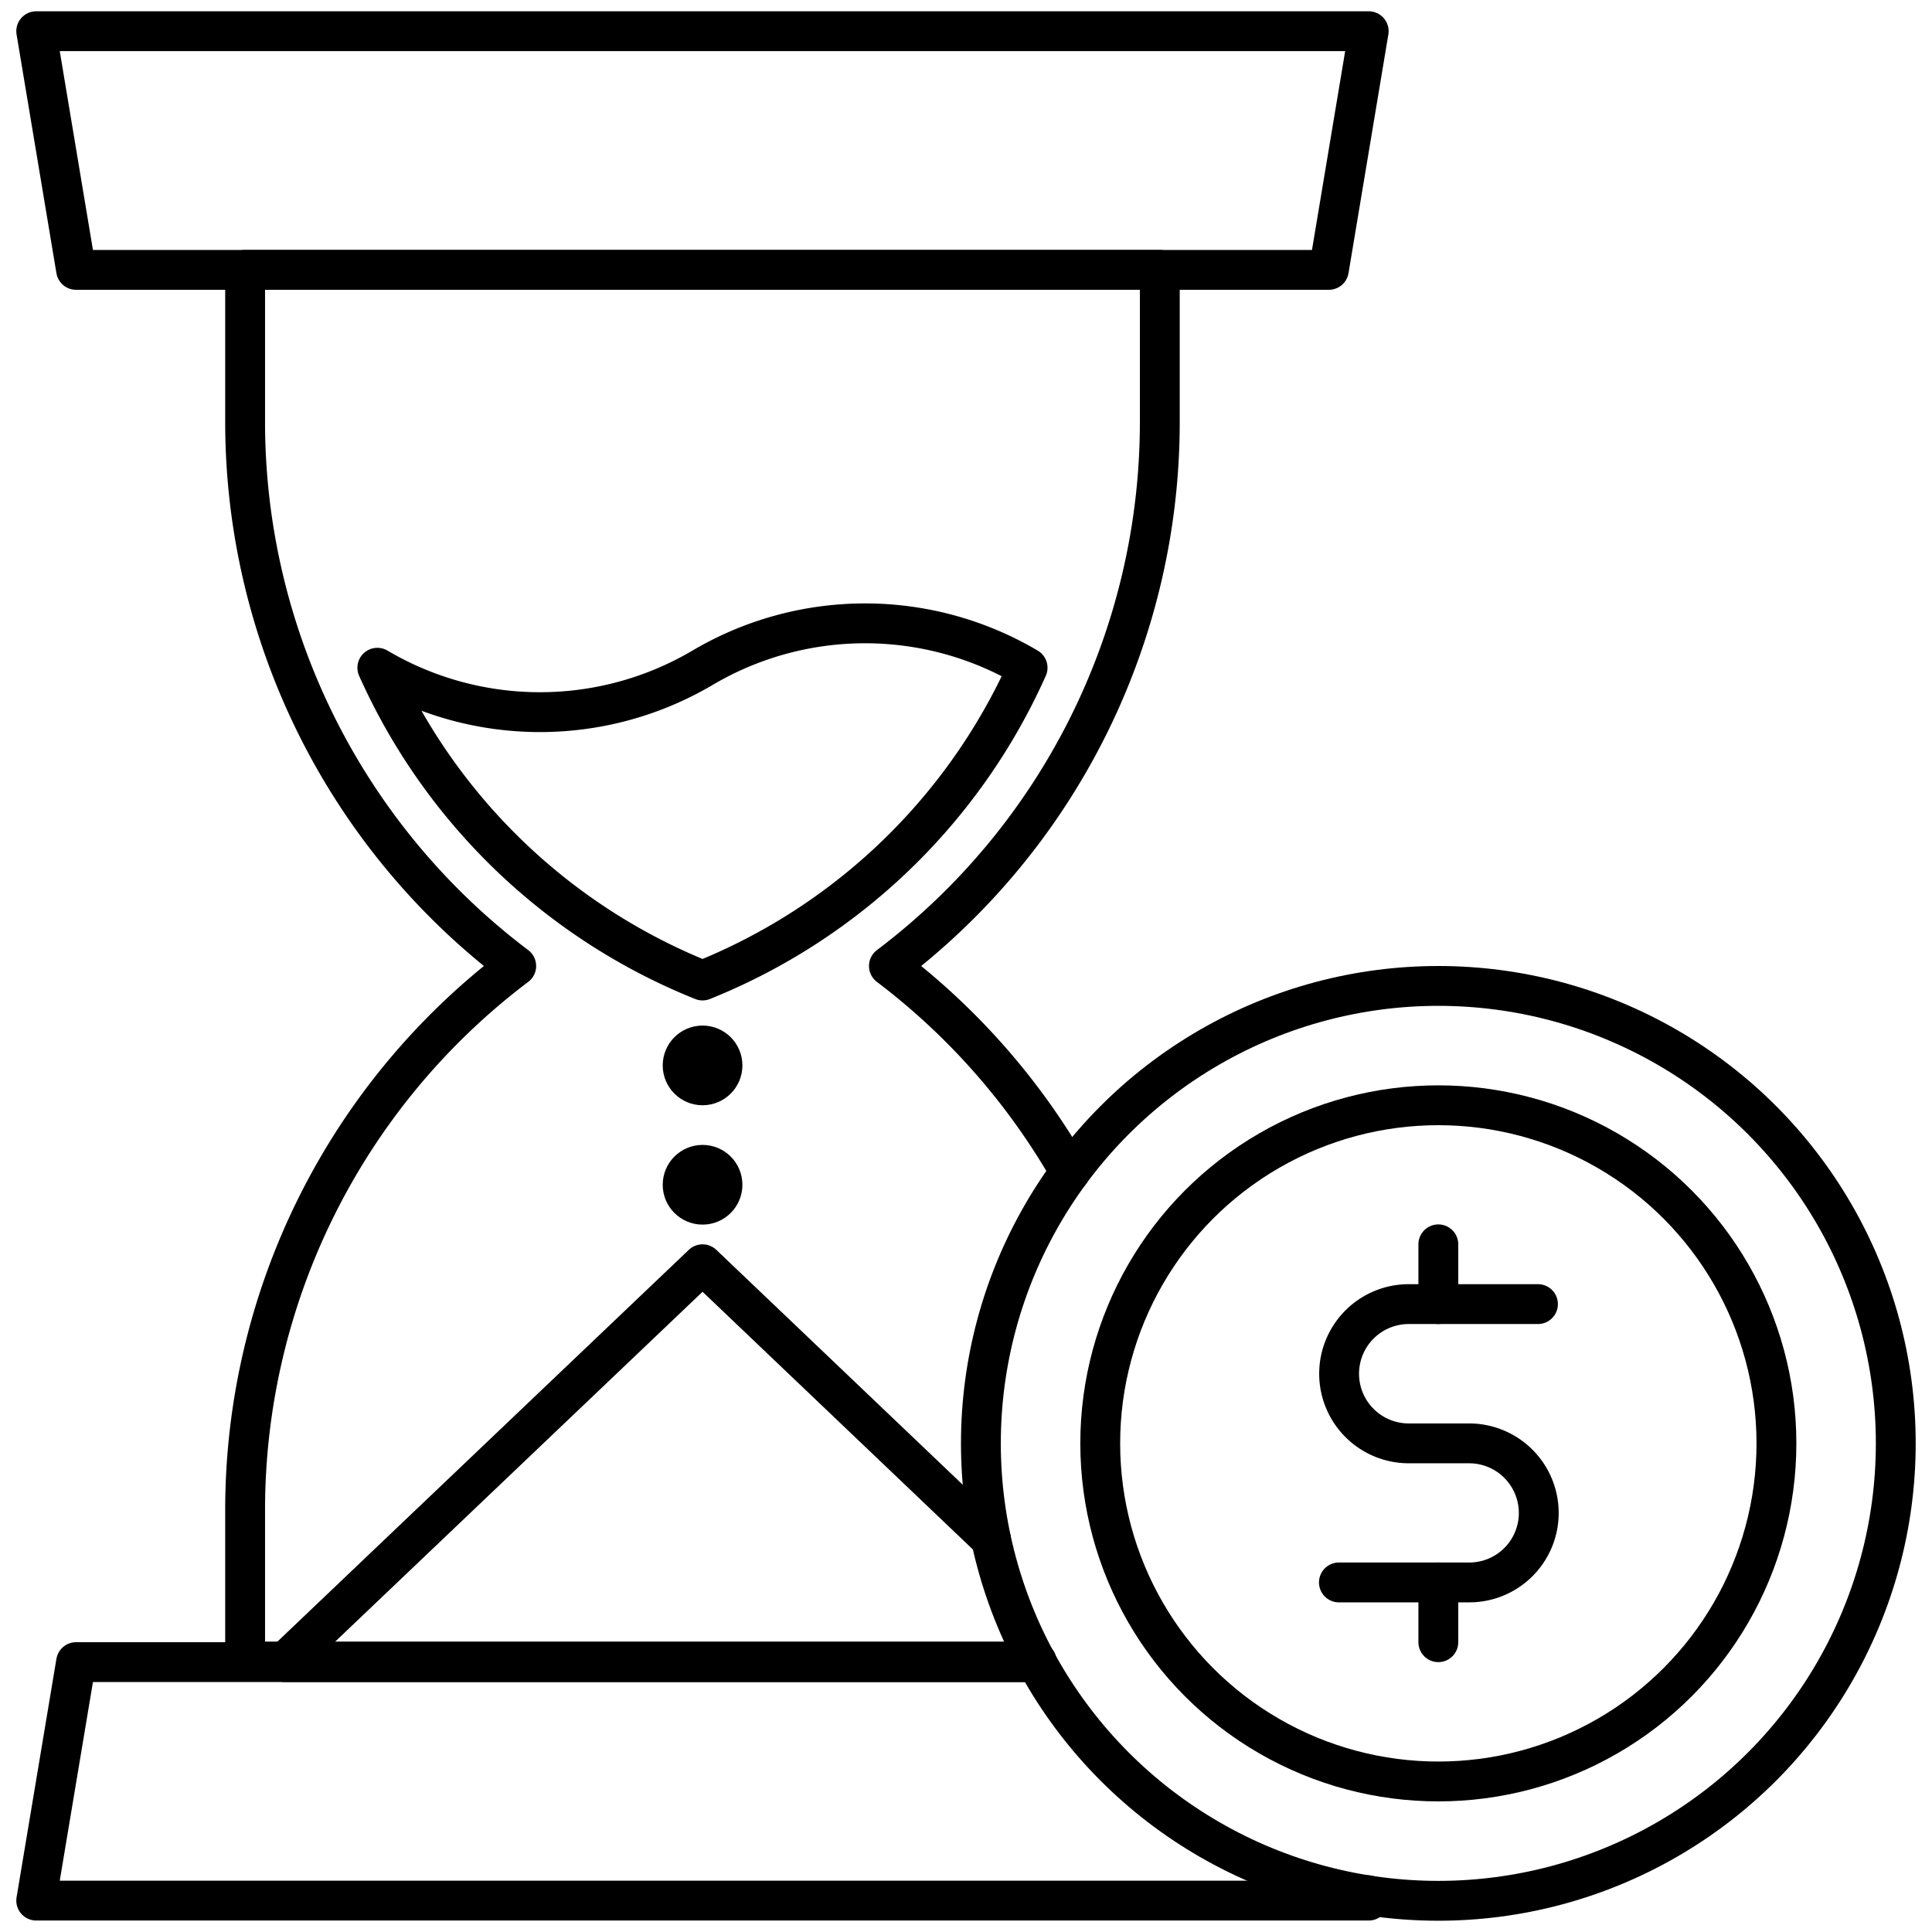
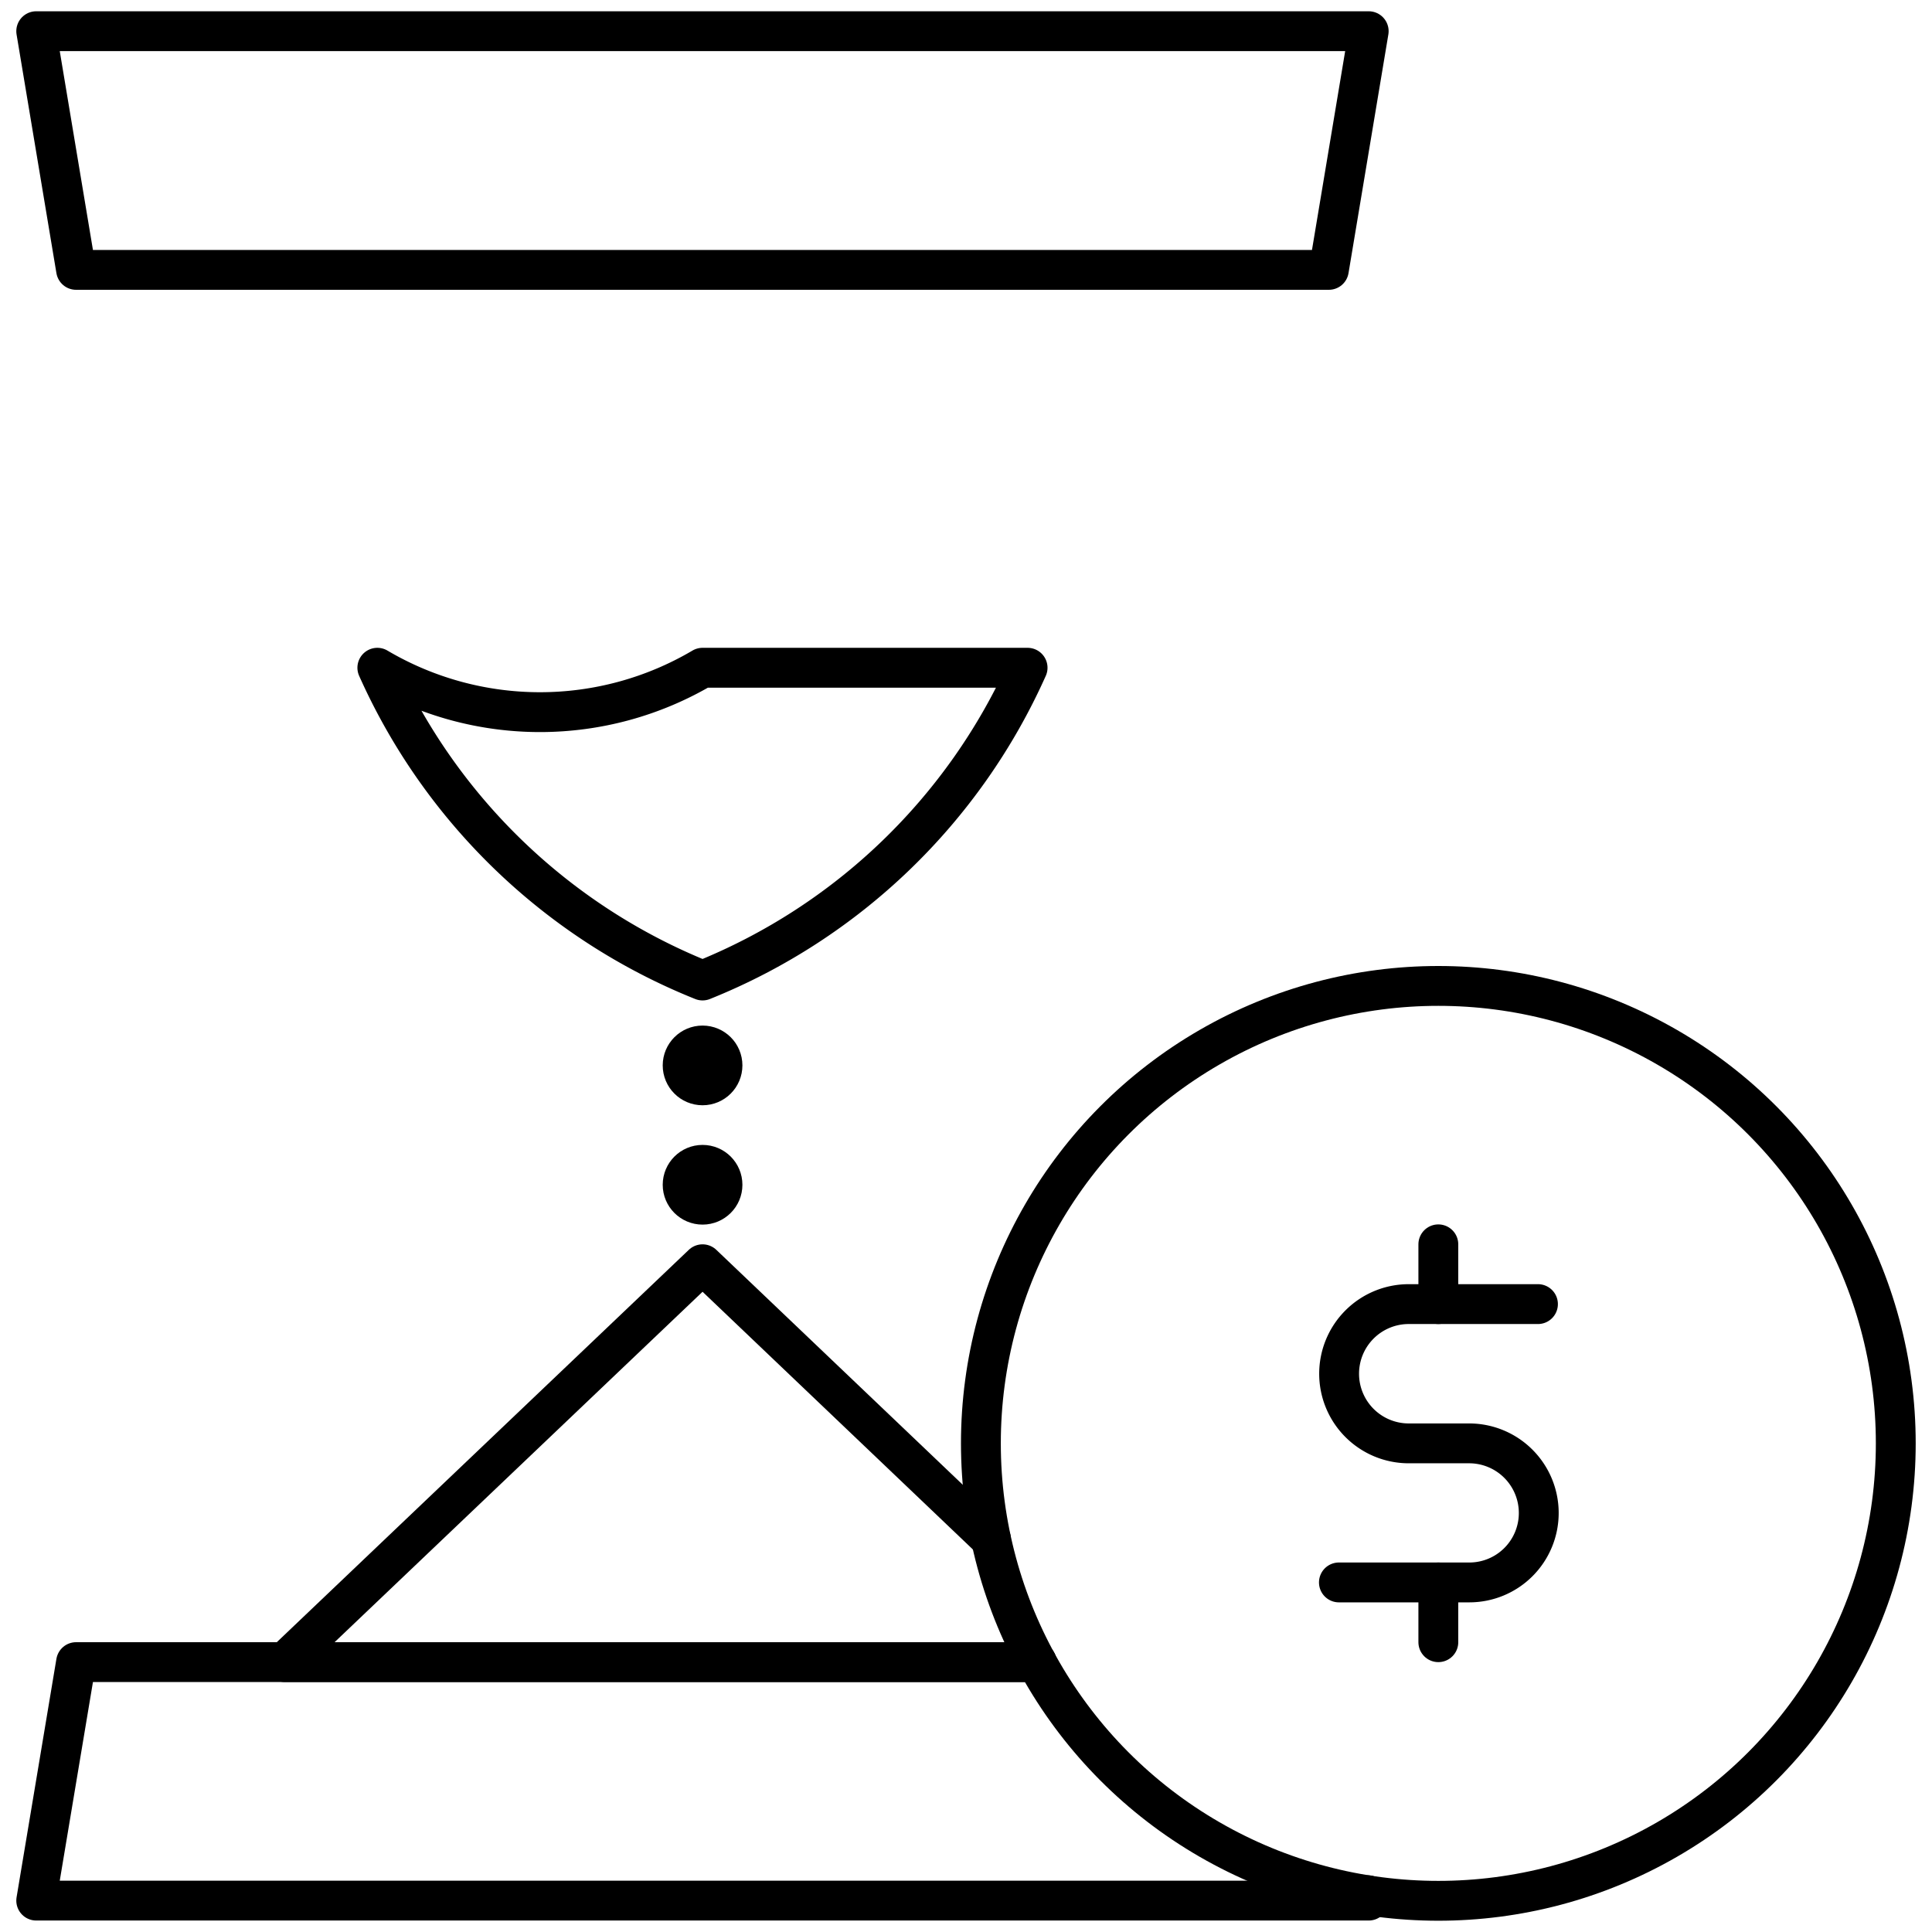
<svg xmlns="http://www.w3.org/2000/svg" id="Layer_1" data-name="Layer 1" viewBox="0 0 96 96">
  <defs>
    <style>.cls-1{fill:none;stroke:#000;stroke-linecap:round;stroke-linejoin:round;stroke-width:1.98px;}</style>
  </defs>
  <title>hourglass, timer, time, dollar, money, finance, payment</title>
  <polygon class="cls-1" points="66.03 13.41 3.78 13.41 1.8 1.55 68.01 1.55 66.03 13.41" />
  <polyline class="cls-1" points="67.96 94.17 68.01 94.44 1.8 94.44 3.78 82.59 51.51 82.59" />
-   <path class="cls-1" d="M51.06,33.18A29.88,29.88,0,0,1,34.91,48.72,29.86,29.86,0,0,1,18.75,33.18a15.9,15.9,0,0,0,16.16,0A15.88,15.88,0,0,1,51.06,33.18Z" />
-   <path class="cls-1" d="M53.17,58.24a34,34,0,0,0-9-10.24A33.86,33.86,0,0,0,57.63,21V13.41H12.18V21A33.87,33.87,0,0,0,25.65,48,33.87,33.87,0,0,0,12.18,75v7.56H51.51" />
+   <path class="cls-1" d="M51.06,33.18A29.88,29.88,0,0,1,34.91,48.72,29.86,29.86,0,0,1,18.75,33.18a15.9,15.9,0,0,0,16.16,0Z" />
  <polyline class="cls-1" points="51.51 82.59 14.15 82.59 34.91 62.82 49.24 76.48" />
  <circle class="cls-1" cx="34.91" cy="52.94" r="0.99" />
  <circle class="cls-1" cx="34.91" cy="58.87" r="0.99" />
-   <circle class="cls-1" cx="71.47" cy="71.72" r="16.8" />
  <circle class="cls-1" cx="71.47" cy="71.72" r="22.73" />
  <path class="cls-1" d="M66.53,78.63H73a3.45,3.45,0,0,0,3.46-3.45h0A3.46,3.46,0,0,0,73,71.72H70a3.46,3.46,0,0,1-3.46-3.46h0A3.46,3.46,0,0,1,70,64.8h6.42" />
  <line class="cls-1" x1="71.47" y1="61.83" x2="71.47" y2="64.8" />
  <line class="cls-1" x1="71.47" y1="78.63" x2="71.47" y2="81.6" />
</svg>